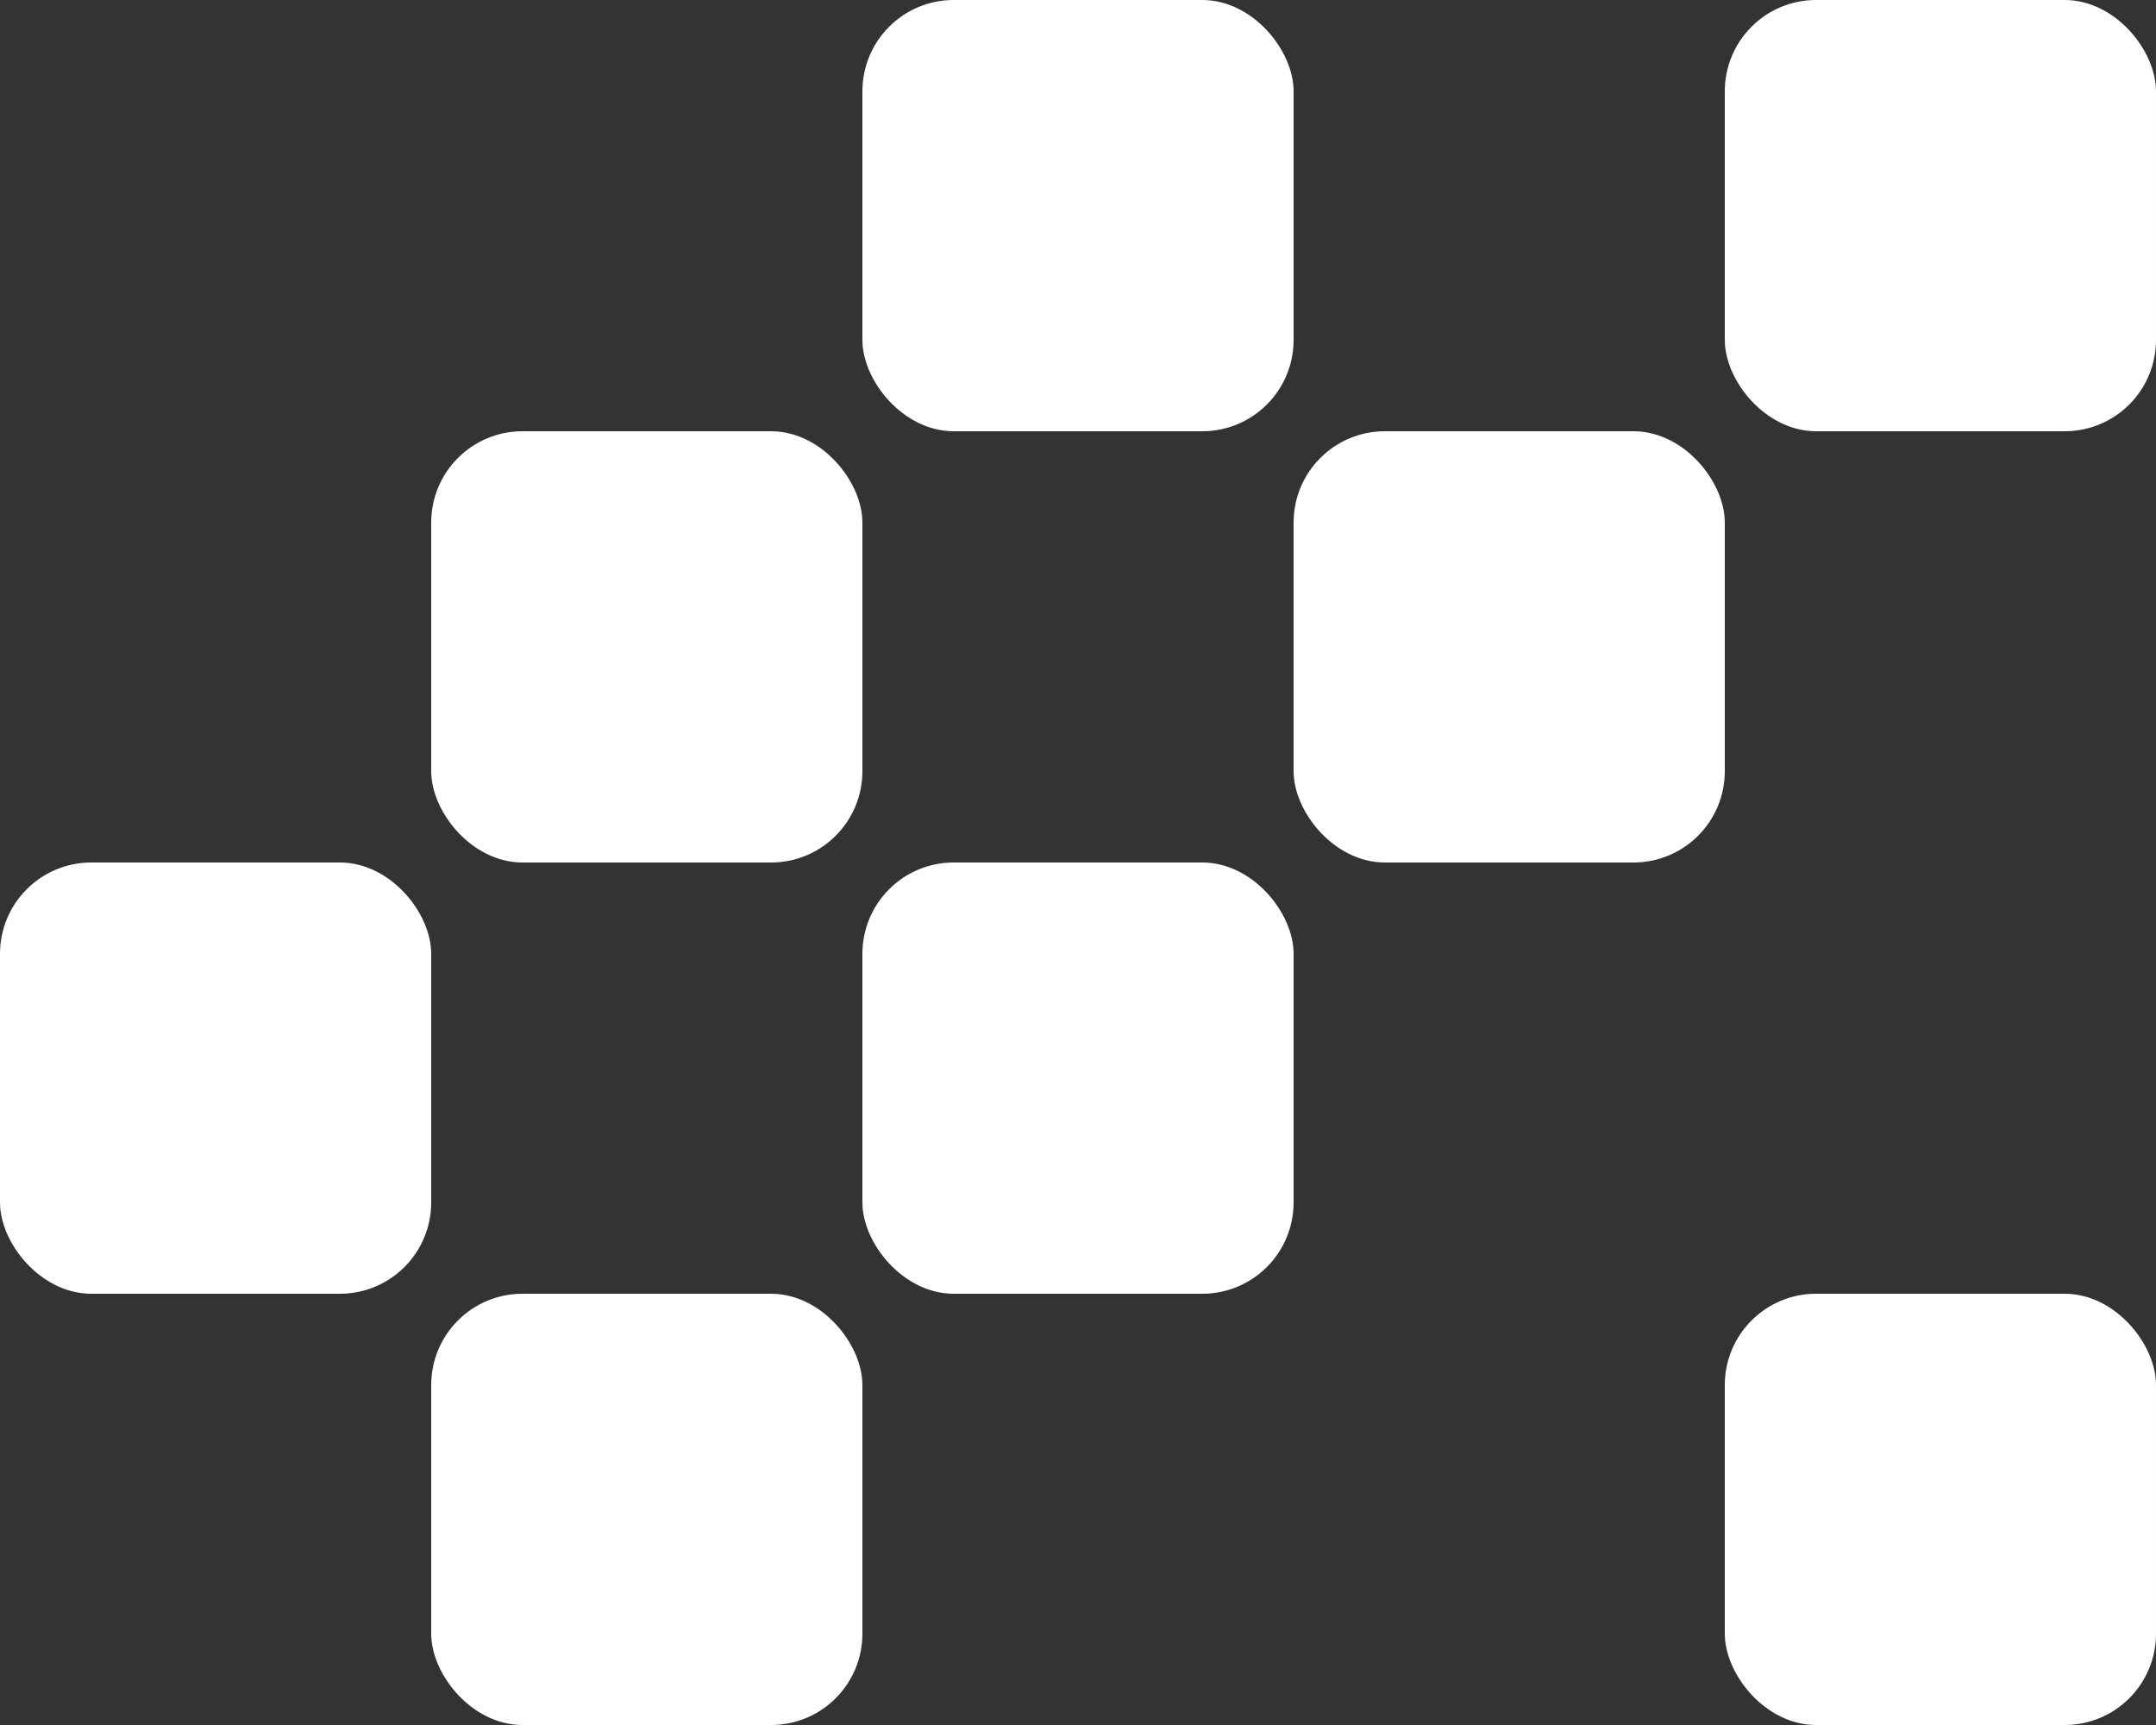
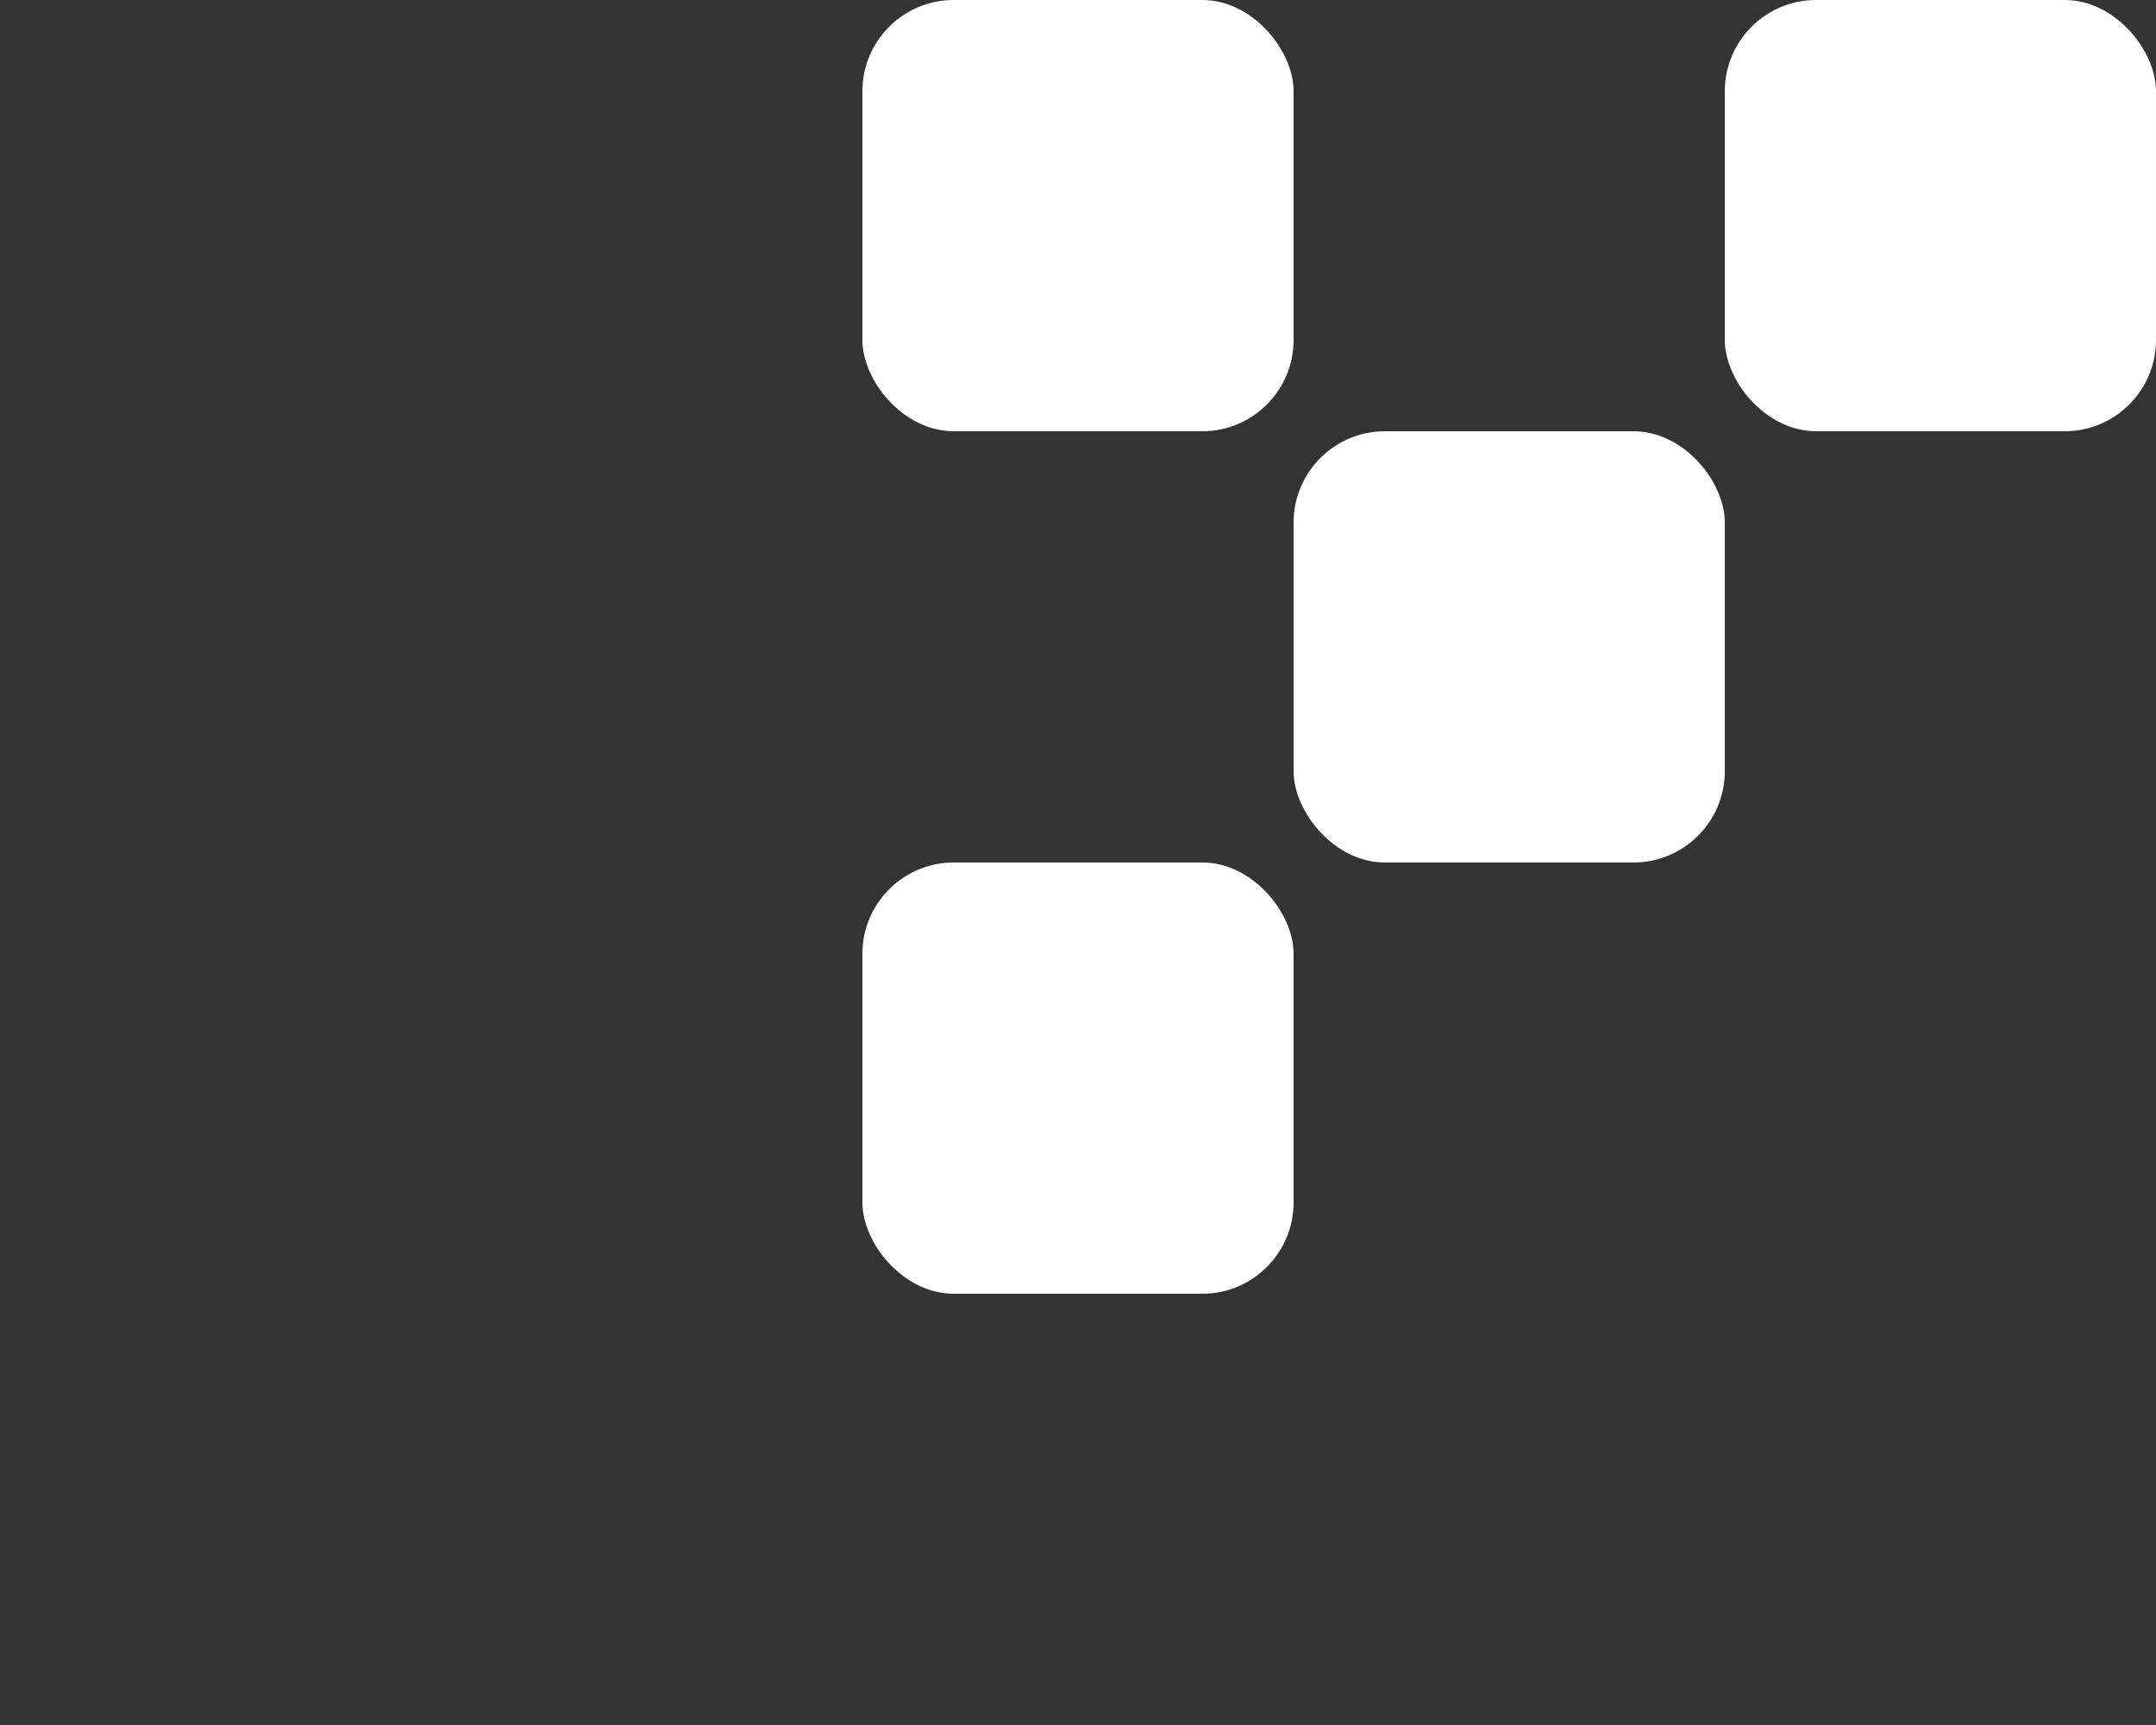
<svg xmlns="http://www.w3.org/2000/svg" id="Layer_2" viewBox="0 0 120 96">
  <rect x="0" y="0" width="120" height="96" fill="#333333" stroke="none" />
  <defs>
    <style>.cls-1{fill:#fff;}</style>
  </defs>
  <g id="Layer_13">
-     <rect class="cls-1" y="48" width="24" height="24" rx="5.08" ry="5.08" />
-     <rect class="cls-1" x="24" y="24" width="24" height="24" rx="5.08" ry="5.08" />
    <rect class="cls-1" x="48" width="24" height="24" rx="5.08" ry="5.08" />
-     <rect class="cls-1" x="24" y="72" width="24" height="24" rx="5.08" ry="5.08" />
    <rect class="cls-1" x="48" y="48" width="24" height="24" rx="5.08" ry="5.08" />
-     <rect class="cls-1" x="96" y="72" width="24" height="24" rx="5.08" ry="5.08" />
    <rect class="cls-1" x="72" y="24" width="24" height="24" rx="5.08" ry="5.08" />
    <rect class="cls-1" x="96" width="24" height="24" rx="5.08" ry="5.08" />
  </g>
</svg>